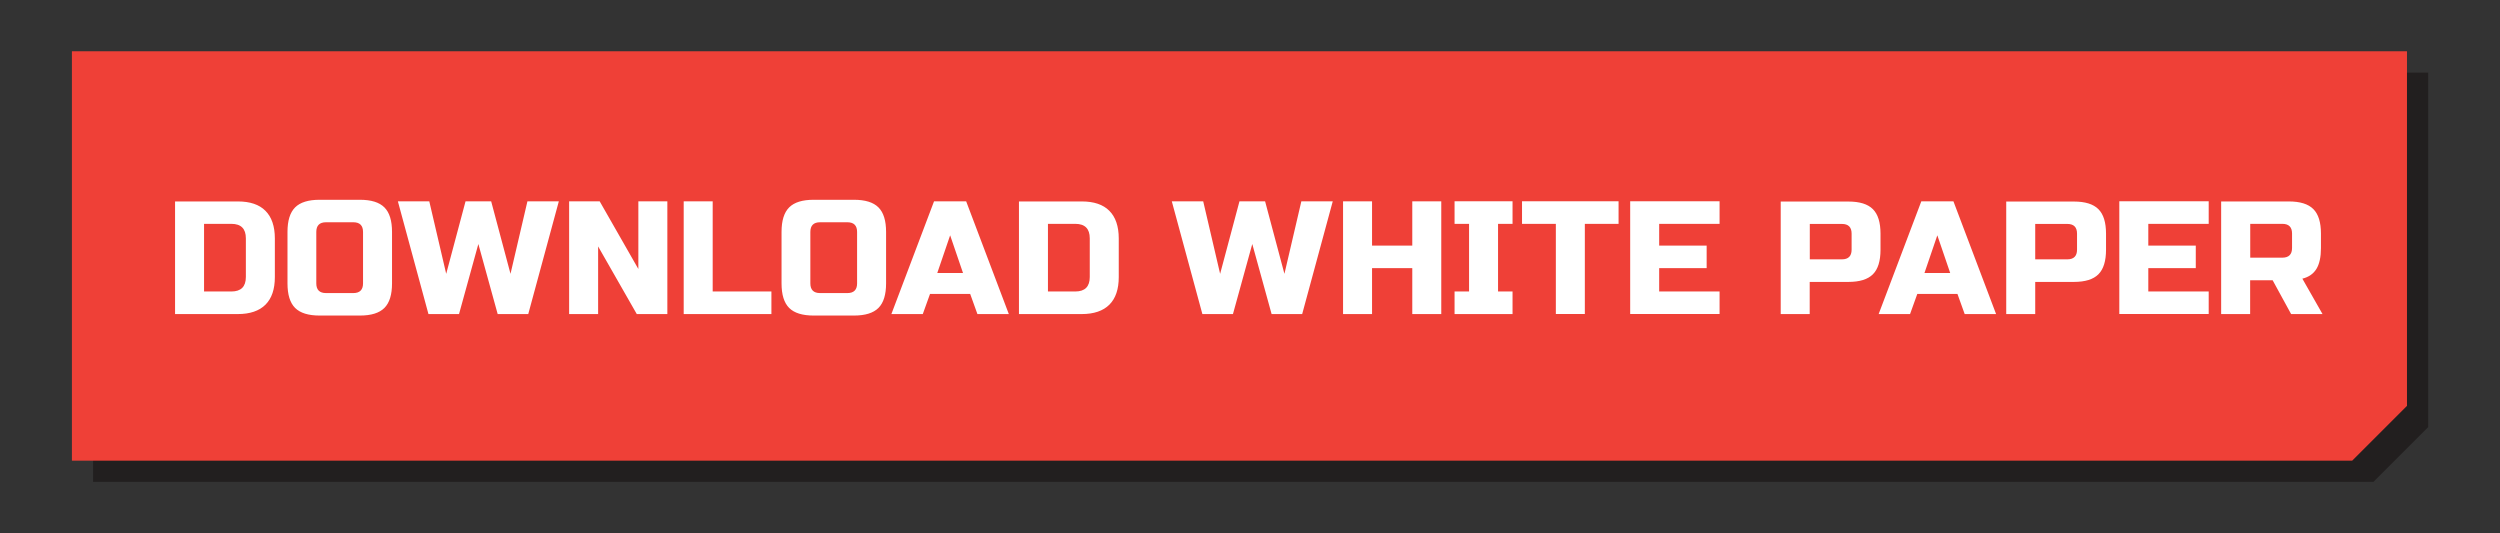
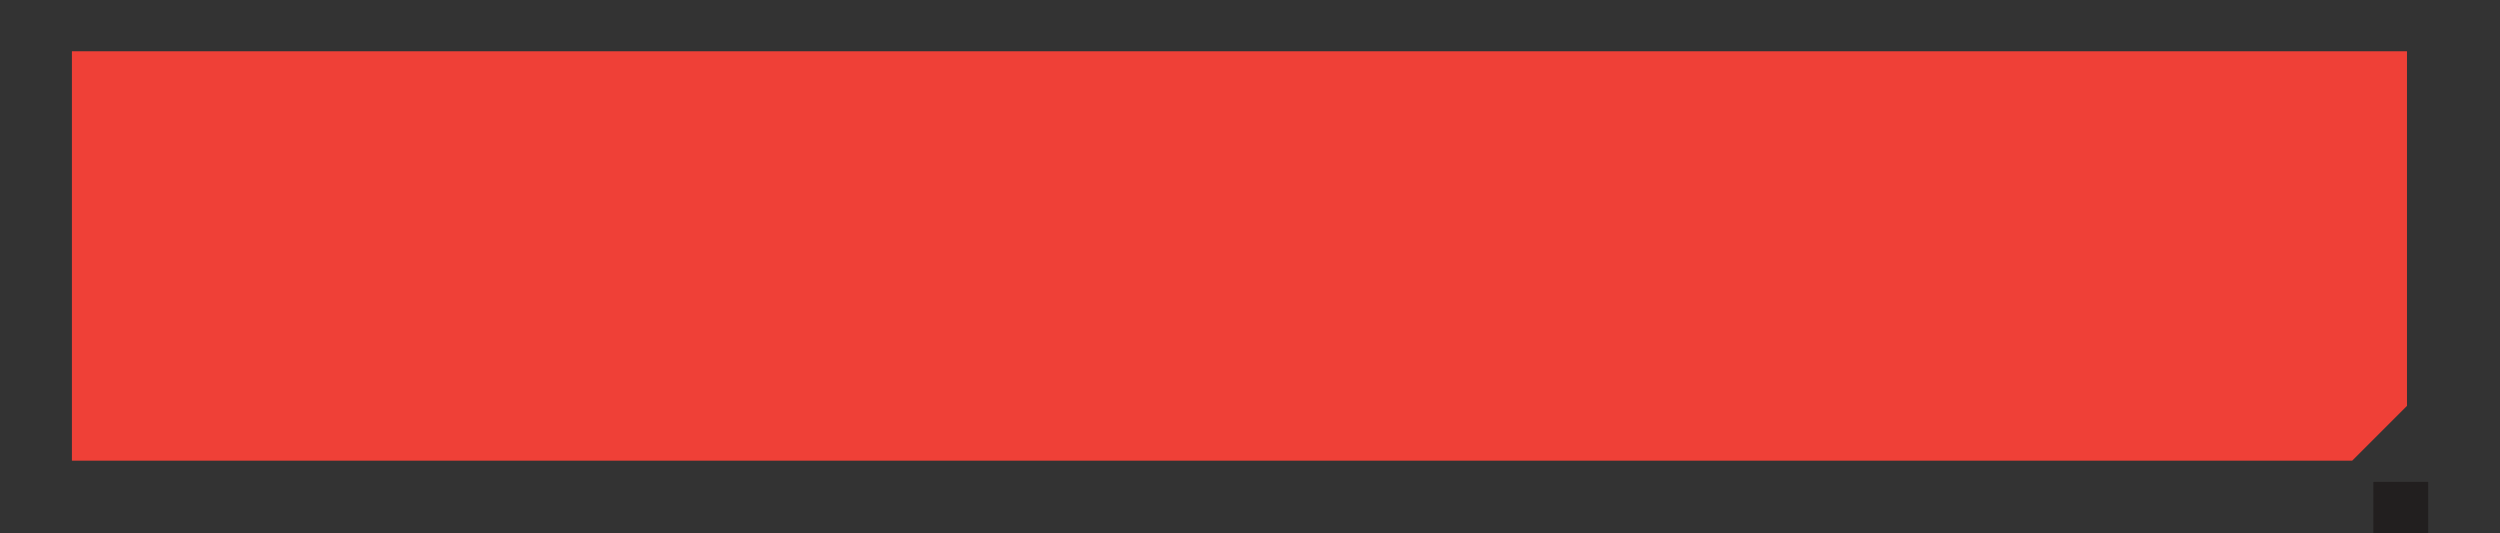
<svg xmlns="http://www.w3.org/2000/svg" viewBox="0 0 269.05 57.38">
  <rect x="0" y="0" width="269.05" height="57.38" fill="#333333" stroke="none" />
  <defs>
    <style>      .cls-1 {        fill: #ef4037;      }      .cls-2 {        fill: #fff;      }      .cls-3 {        fill: #221f1f;      }    </style>
  </defs>
  <g id="Layer_1" data-name="Layer 1">
    <g>
-       <path class="cls-3" d="M255.42,51.86H10.02V7.81h251.3v38.16l-5.9,5.9Z" />
+       <path class="cls-3" d="M255.42,51.86H10.02h251.3v38.16l-5.9,5.9Z" />
      <path class="cls-1" d="M253.14,49.58H7.74V5.52h251.3v38.16c-2.3,2.3-3.59,3.59-5.9,5.9Z" />
    </g>
  </g>
  <g id="Layer_10" data-name="Layer 10">
-     <path class="cls-2" d="M246.67,26.69c0,.69-.35,1.04-1.04,1.04h-3.46v-3.64h3.46c.69,0,1.04.35,1.04,1.04v1.56ZM239.04,33.8h3.12v-3.64h2.42l1.99,3.64h3.38l-2.17-3.81c.69-.17,1.2-.53,1.52-1.06.32-.53.48-1.28.48-2.23v-1.56c0-1.21-.27-2.09-.82-2.64-.55-.55-1.43-.82-2.64-.82h-7.28v12.13ZM237.7,31.37h-6.5v-2.51h5.11v-2.43h-5.11v-2.34h6.5v-2.43h-9.62v12.13h9.62v-2.43ZM223.53,26.87c0,.69-.35,1.04-1.04,1.04h-3.46v-3.81h3.46c.69,0,1.04.35,1.04,1.04v1.73ZM215.91,33.8h3.12v-3.46h4.16c1.21,0,2.09-.27,2.64-.82.55-.55.82-1.43.82-2.64v-1.73c0-1.21-.27-2.09-.82-2.64-.55-.55-1.43-.82-2.64-.82h-7.28v12.13ZM208.49,25.31l1.39,4.07h-2.77l1.39-4.07ZM206.33,31.63h4.33l.78,2.17h3.38l-4.59-12.13h-3.46l-4.59,12.13h3.38l.78-2.17ZM199.27,26.87c0,.69-.35,1.04-1.04,1.04h-3.46v-3.81h3.46c.69,0,1.04.35,1.04,1.04v1.73ZM191.64,33.8h3.12v-3.46h4.16c1.21,0,2.09-.27,2.64-.82.55-.55.82-1.43.82-2.64v-1.73c0-1.21-.27-2.09-.82-2.64-.55-.55-1.43-.82-2.64-.82h-7.28v12.13ZM185.06,31.37h-6.5v-2.51h5.11v-2.43h-5.11v-2.34h6.5v-2.43h-9.62v12.13h9.62v-2.43ZM170.55,24.09h3.64v-2.43h-10.39v2.43h3.64v9.7h3.12v-9.7ZM162.78,31.37h-1.56v-7.28h1.56v-2.43h-6.24v2.43h1.56v7.28h-1.56v2.43h6.24v-2.43ZM155.11,21.67h-3.12v4.76h-4.33v-4.76h-3.12v12.13h3.12v-4.94h4.33v4.94h3.12v-12.13ZM133.39,21.67l-2.08,7.8-1.82-7.8h-3.38l3.29,12.13h3.29l2.08-7.54,2.08,7.54h3.29l3.29-12.13h-3.38l-1.82,7.8-2.08-7.8h-2.77ZM117.28,29.81c0,1.04-.52,1.56-1.56,1.56h-2.94v-7.28h2.94c1.04,0,1.56.52,1.56,1.56v4.16ZM109.66,21.67v12.13h6.76c1.3,0,2.3-.34,2.97-1.01.68-.68,1.01-1.67,1.01-2.97v-4.16c0-1.3-.34-2.3-1.01-2.97-.67-.68-1.67-1.01-2.97-1.01h-6.76ZM102.25,25.31l1.39,4.07h-2.77l1.39-4.07ZM100.08,31.63h4.33l.78,2.17h3.38l-4.59-12.13h-3.46l-4.59,12.13h3.38l.78-2.17ZM95.36,24.96c0-1.21-.27-2.09-.82-2.64-.55-.55-1.43-.82-2.64-.82h-4.33c-1.21,0-2.09.27-2.64.82-.55.55-.82,1.43-.82,2.64v5.54c0,1.21.27,2.09.82,2.64s1.43.82,2.64.82h4.33c1.21,0,2.09-.27,2.64-.82s.82-1.43.82-2.64v-5.54ZM92.24,30.5c0,.69-.35,1.04-1.04,1.04h-2.95c-.69,0-1.04-.35-1.04-1.04v-5.54c0-.69.35-1.04,1.04-1.04h2.95c.69,0,1.04.35,1.04,1.04v5.54ZM76.7,21.67h-3.12v12.13h9.44v-2.43h-6.32v-9.7ZM71.82,21.67h-3.12v7.28l-4.16-7.28h-3.29v12.13h3.12v-7.28l4.16,7.28h3.29v-12.13ZM50.1,21.67l-2.08,7.8-1.82-7.8h-3.38l3.29,12.13h3.29l2.08-7.54,2.08,7.54h3.29l3.29-12.13h-3.38l-1.82,7.8-2.08-7.8h-2.77ZM42.19,24.96c0-1.21-.27-2.09-.82-2.64-.55-.55-1.43-.82-2.64-.82h-4.33c-1.21,0-2.09.27-2.64.82-.55.55-.82,1.43-.82,2.64v5.54c0,1.21.27,2.09.82,2.64s1.43.82,2.64.82h4.33c1.21,0,2.09-.27,2.64-.82s.82-1.43.82-2.64v-5.54ZM39.07,30.5c0,.69-.35,1.04-1.04,1.04h-2.95c-.69,0-1.04-.35-1.04-1.04v-5.54c0-.69.35-1.04,1.04-1.04h2.95c.69,0,1.04.35,1.04,1.04v5.54ZM26.46,29.81c0,1.04-.52,1.56-1.56,1.56h-2.94v-7.28h2.94c1.04,0,1.56.52,1.56,1.56v4.16ZM18.84,21.67v12.13h6.76c1.3,0,2.3-.34,2.97-1.01.68-.68,1.01-1.67,1.01-2.97v-4.16c0-1.3-.34-2.3-1.01-2.97-.67-.68-1.67-1.01-2.97-1.01h-6.76Z" />
-   </g>
+     </g>
</svg>